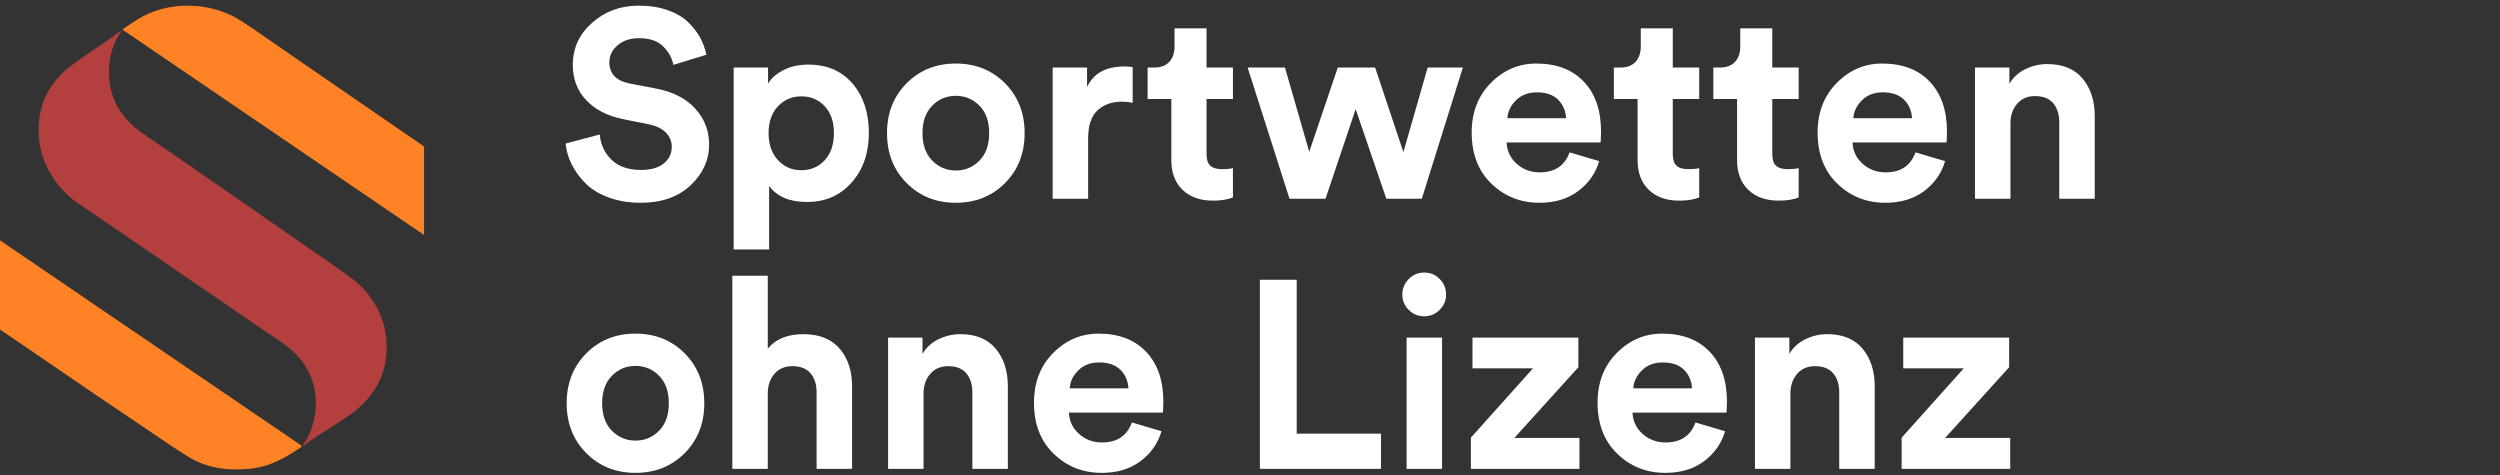
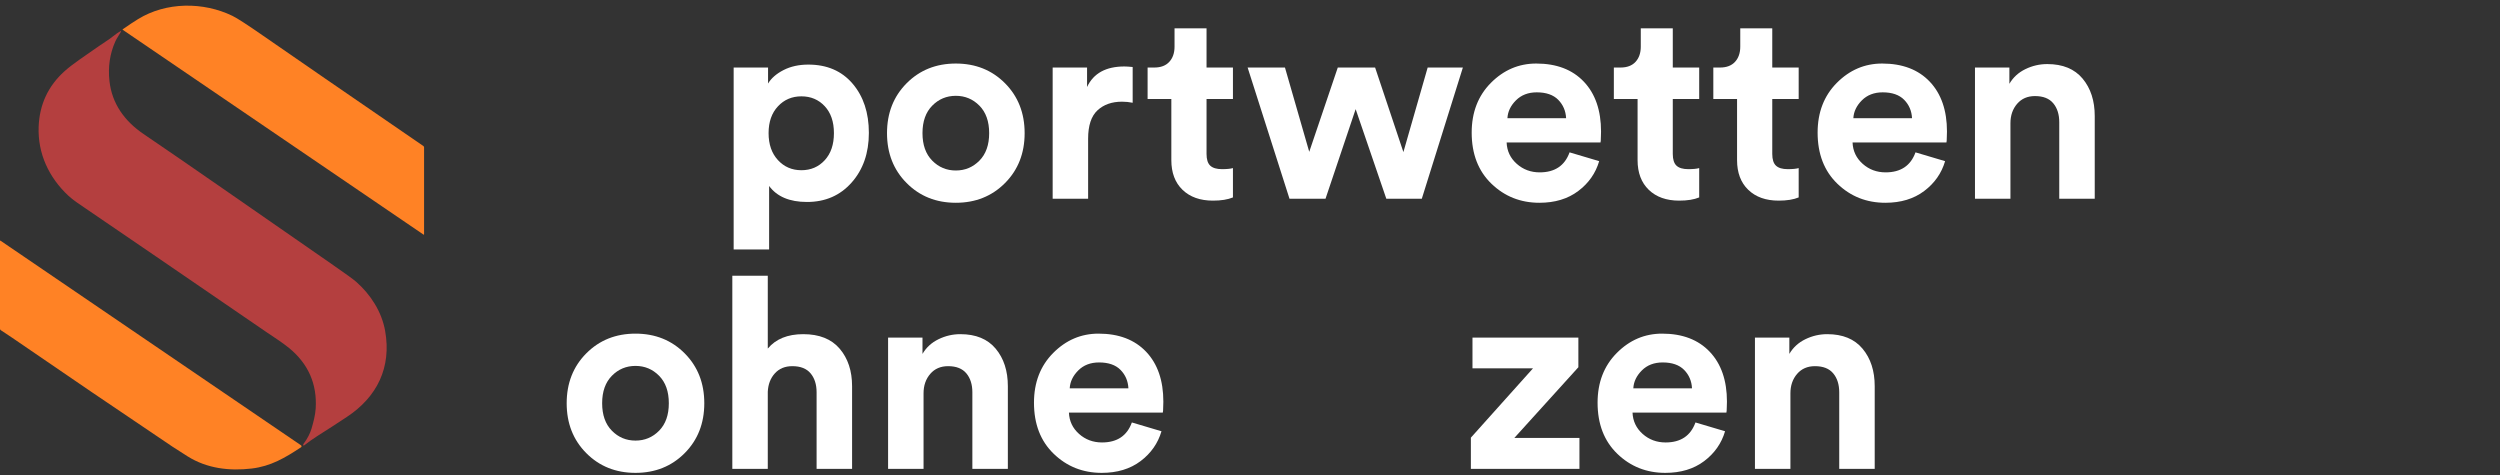
<svg xmlns="http://www.w3.org/2000/svg" width="221" height="42" viewBox="0 0 221 42" fill="none">
  <rect x="0" y="0" width="221" height="42" fill="#333333" stroke="none" />
  <path d="M37.428 12.91C30.504 8.159 25.777 4.904 23.245 3.147C21.859 2.184 20.959 1.602 20.545 1.401C17.971 0.154 14.697 0.156 12.199 1.693C11.808 1.933 11.358 2.232 10.848 2.589C10.845 2.591 10.843 2.593 10.841 2.596C10.833 2.609 10.836 2.625 10.848 2.633L37.44 20.74C37.445 20.744 37.45 20.745 37.456 20.745C37.473 20.746 37.487 20.732 37.488 20.715V13.025C37.488 12.979 37.465 12.936 37.428 12.91Z" fill="#FF8225" />
  <path d="M31.471 24.898C31.238 24.693 30.477 24.144 29.19 23.252C21.703 18.064 16.639 14.526 12.686 11.844C11.027 10.719 9.898 9.175 9.677 7.169C9.539 5.915 9.71 4.75 10.19 3.672C10.326 3.366 10.529 3.104 10.7 2.794C10.706 2.785 10.706 2.775 10.701 2.766C10.694 2.752 10.676 2.747 10.663 2.754C10.273 2.943 9.775 3.419 9.396 3.637C9.267 3.712 8.489 4.248 7.064 5.244C6.487 5.648 6.031 6.001 5.698 6.302C4.255 7.604 3.495 9.234 3.417 11.19C3.323 13.561 4.319 15.698 6.057 17.313C6.46 17.689 7.001 18.04 7.538 18.406C10.578 20.473 15.905 24.115 23.519 29.334C24.117 29.744 24.973 30.285 25.561 30.769C27.258 32.167 28.04 33.949 27.907 36.114C27.872 36.685 27.7 37.346 27.542 37.879C27.408 38.33 27.174 38.779 26.841 39.225C26.808 39.27 26.794 39.309 26.799 39.342C26.8 39.352 26.803 39.36 26.809 39.368C26.827 39.391 26.86 39.395 26.883 39.377C27.294 39.055 27.696 38.77 28.09 38.521C28.91 38.005 29.773 37.446 30.68 36.845C33.324 35.09 34.621 32.497 34.047 29.256C33.745 27.551 32.756 26.024 31.471 24.898Z" fill="#B43F3F" />
  <path d="M0.041 21.274C0.037 21.271 0.032 21.27 0.026 21.27C0.012 21.27 -1.13776e-05 21.281 1.18981e-07 21.296V29.063C-6.3165e-05 29.113 0.025 29.159 0.067 29.186C0.483 29.456 0.82 29.68 1.08 29.859C5.765 33.078 10.478 36.281 15.218 39.466C15.48 39.642 15.935 39.933 16.582 40.34C18.291 41.414 20.273 41.651 22.248 41.418C23.942 41.217 25.198 40.472 26.61 39.539C26.621 39.532 26.631 39.522 26.638 39.512C26.671 39.465 26.659 39.4 26.612 39.367L0.041 21.274Z" fill="#FF8225" />
-   <path d="M62.449 4.838L59.525 5.734C59.416 5.137 59.117 4.595 58.63 4.108C58.142 3.62 57.427 3.376 56.484 3.376C55.713 3.376 55.085 3.585 54.598 4.001C54.11 4.418 53.867 4.917 53.867 5.498C53.867 6.521 54.471 7.149 55.682 7.385L58.016 7.833C59.494 8.116 60.642 8.705 61.459 9.601C62.276 10.497 62.685 11.55 62.685 12.761C62.685 14.144 62.138 15.351 61.046 16.38C59.953 17.41 58.488 17.925 56.648 17.925C55.596 17.925 54.644 17.767 53.796 17.453C52.947 17.139 52.263 16.719 51.744 16.192C51.226 15.665 50.82 15.107 50.53 14.518C50.239 13.928 50.062 13.319 50 12.69L53.018 11.889C53.096 12.784 53.446 13.531 54.066 14.129C54.688 14.726 55.556 15.024 56.673 15.024C57.521 15.024 58.185 14.836 58.665 14.459C59.144 14.082 59.384 13.586 59.384 12.973C59.384 12.486 59.207 12.066 58.854 11.712C58.5 11.358 58 11.118 57.356 10.993L55.022 10.521C53.67 10.238 52.601 9.68 51.815 8.847C51.029 8.014 50.636 6.976 50.636 5.734C50.636 4.257 51.206 3.015 52.346 2.009C53.485 1.003 54.856 0.5 56.46 0.5C57.419 0.5 58.276 0.633 59.03 0.901C59.785 1.168 60.39 1.526 60.846 1.973C61.302 2.422 61.655 2.882 61.907 3.353C62.158 3.825 62.339 4.319 62.449 4.838Z" fill="white" />
  <path d="M67.99 22.05H64.855V5.97H67.896V7.385C68.179 6.913 68.635 6.516 69.264 6.194C69.892 5.872 70.624 5.71 71.456 5.71C73.107 5.71 74.411 6.273 75.37 7.396C76.329 8.52 76.808 9.971 76.808 11.747C76.808 13.523 76.302 14.985 75.288 16.132C74.274 17.28 72.957 17.854 71.338 17.854C69.798 17.854 68.682 17.382 67.99 16.439V22.05ZM72.906 14.163C73.449 13.574 73.719 12.777 73.719 11.77C73.719 10.765 73.449 9.971 72.906 9.388C72.364 8.807 71.676 8.516 70.844 8.516C70.01 8.516 69.318 8.811 68.769 9.401C68.218 9.99 67.943 10.78 67.943 11.77C67.943 12.76 68.218 13.554 68.769 14.152C69.318 14.749 70.01 15.047 70.844 15.047C71.676 15.047 72.364 14.753 72.906 14.163Z" fill="white" />
  <path d="M80.145 7.361C81.3 6.198 82.75 5.617 84.495 5.617C86.24 5.617 87.69 6.198 88.845 7.361C90.001 8.525 90.578 9.994 90.578 11.771C90.578 13.547 90.001 15.017 88.845 16.18C87.69 17.343 86.24 17.925 84.495 17.925C82.75 17.925 81.3 17.343 80.145 16.18C78.989 15.017 78.412 13.547 78.412 11.771C78.412 9.994 78.989 8.525 80.145 7.361ZM82.409 14.199C82.981 14.781 83.677 15.072 84.495 15.072C85.312 15.072 86.007 14.781 86.582 14.199C87.155 13.618 87.442 12.808 87.442 11.771C87.442 10.733 87.155 9.924 86.582 9.342C86.007 8.761 85.312 8.47 84.495 8.47C83.677 8.47 82.981 8.761 82.409 9.342C81.835 9.924 81.548 10.733 81.548 11.771C81.548 12.808 81.835 13.618 82.409 14.199Z" fill="white" />
  <path d="M100.128 5.923V9.083C99.814 9.02 99.499 8.989 99.185 8.989C98.289 8.989 97.566 9.244 97.016 9.755C96.465 10.266 96.19 11.103 96.19 12.266V17.571H93.055V5.97H96.096V7.692C96.662 6.481 97.762 5.876 99.398 5.876C99.57 5.876 99.814 5.892 100.128 5.923Z" fill="white" />
  <path d="M106.658 2.503V5.97H108.992V8.752H106.658V13.609C106.658 14.097 106.768 14.443 106.989 14.647C107.209 14.851 107.554 14.953 108.026 14.953C108.45 14.953 108.772 14.922 108.992 14.859V17.452C108.536 17.642 107.947 17.736 107.224 17.736C106.092 17.736 105.197 17.417 104.536 16.78C103.875 16.144 103.546 15.268 103.546 14.152V8.752H101.448V5.97H102.037C102.618 5.97 103.062 5.801 103.369 5.463C103.676 5.125 103.829 4.681 103.829 4.13V2.503H106.658Z" fill="white" />
  <path d="M118.26 5.97H121.56L124.06 13.444L126.206 5.97H129.318L125.687 17.571H122.551L119.84 9.648L117.175 17.571H113.992L110.29 5.97H113.591L115.737 13.421L118.26 5.97Z" fill="white" />
  <path d="M138.75 13.468L141.367 14.246C141.053 15.316 140.435 16.196 139.516 16.887C138.597 17.579 137.453 17.925 136.085 17.925C134.419 17.925 133.004 17.363 131.841 16.239C130.678 15.115 130.097 13.61 130.097 11.723C130.097 9.932 130.663 8.466 131.794 7.326C132.926 6.187 134.261 5.617 135.802 5.617C137.595 5.617 138.997 6.151 140.011 7.22C141.025 8.289 141.532 9.759 141.532 11.629C141.532 11.755 141.528 11.897 141.52 12.053C141.512 12.211 141.508 12.336 141.508 12.431L141.485 12.596H133.186C133.216 13.351 133.515 13.979 134.081 14.482C134.647 14.986 135.322 15.237 136.109 15.237C137.445 15.237 138.325 14.648 138.75 13.468ZM133.256 10.45H138.444C138.411 9.806 138.18 9.264 137.748 8.823C137.315 8.384 136.682 8.163 135.85 8.163C135.095 8.163 134.482 8.399 134.01 8.87C133.538 9.342 133.287 9.869 133.256 10.45Z" fill="white" />
  <path d="M147.874 2.503V5.97H150.209V8.752H147.874V13.609C147.874 14.097 147.984 14.443 148.205 14.647C148.425 14.851 148.771 14.953 149.242 14.953C149.666 14.953 149.989 14.922 150.209 14.859V17.452C149.752 17.642 149.163 17.736 148.44 17.736C147.309 17.736 146.413 17.417 145.752 16.78C145.092 16.144 144.762 15.268 144.762 14.152V8.752H142.664V5.97H143.253C143.834 5.97 144.278 5.801 144.586 5.463C144.892 5.125 145.045 4.681 145.045 4.13V2.503H147.874Z" fill="white" />
  <path d="M156.668 2.503V5.97H159.003V8.752H156.668V13.609C156.668 14.097 156.778 14.443 156.999 14.647C157.219 14.851 157.565 14.953 158.036 14.953C158.46 14.953 158.783 14.922 159.003 14.859V17.452C158.546 17.642 157.957 17.736 157.234 17.736C156.102 17.736 155.207 17.417 154.546 16.78C153.886 16.144 153.556 15.268 153.556 14.152V8.752H151.458V5.97H152.047C152.628 5.97 153.072 5.801 153.38 5.463C153.686 5.125 153.839 4.681 153.839 4.13V2.503H156.668Z" fill="white" />
  <path d="M169.33 13.468L171.947 14.246C171.633 15.316 171.015 16.196 170.096 16.887C169.177 17.579 168.033 17.925 166.665 17.925C164.999 17.925 163.584 17.363 162.421 16.239C161.258 15.115 160.677 13.61 160.677 11.723C160.677 9.932 161.243 8.466 162.374 7.326C163.506 6.187 164.842 5.617 166.382 5.617C168.175 5.617 169.577 6.151 170.591 7.22C171.605 8.289 172.112 9.759 172.112 11.629C172.112 11.755 172.108 11.897 172.1 12.053C172.092 12.211 172.088 12.336 172.088 12.431L172.065 12.596H163.766C163.796 13.351 164.095 13.979 164.661 14.482C165.227 14.986 165.902 15.237 166.689 15.237C168.025 15.237 168.905 14.648 169.33 13.468ZM163.836 10.45H169.024C168.991 9.806 168.76 9.264 168.328 8.823C167.895 8.384 167.262 8.163 166.43 8.163C165.675 8.163 165.062 8.399 164.59 8.87C164.119 9.342 163.867 9.869 163.836 10.45Z" fill="white" />
  <path d="M177.723 10.898V17.571H174.588V5.97H177.629V7.408C177.96 6.842 178.431 6.41 179.044 6.111C179.657 5.813 180.301 5.664 180.978 5.664C182.346 5.664 183.386 6.092 184.102 6.948C184.817 7.805 185.175 8.91 185.175 10.261V17.571H182.038V10.804C182.038 10.112 181.862 9.554 181.508 9.13C181.154 8.705 180.616 8.493 179.892 8.493C179.232 8.493 178.706 8.721 178.314 9.177C177.92 9.633 177.723 10.207 177.723 10.898Z" fill="white" />
  <path d="M51.827 31.238C52.982 30.075 54.432 29.493 56.177 29.493C57.922 29.493 59.372 30.075 60.527 31.238C61.683 32.401 62.26 33.871 62.26 35.647C62.26 37.424 61.683 38.893 60.527 40.056C59.372 41.219 57.922 41.801 56.177 41.801C54.432 41.801 52.982 41.219 51.827 40.056C50.671 38.893 50.094 37.424 50.094 35.647C50.094 33.871 50.671 32.401 51.827 31.238ZM54.091 38.076C54.664 38.658 55.359 38.948 56.177 38.948C56.994 38.948 57.69 38.658 58.264 38.076C58.838 37.495 59.124 36.684 59.124 35.647C59.124 34.61 58.838 33.8 58.264 33.218C57.69 32.637 56.994 32.346 56.177 32.346C55.359 32.346 54.664 32.637 54.091 33.218C53.517 33.8 53.23 34.61 53.23 35.647C53.23 36.684 53.517 37.495 54.091 38.076Z" fill="white" />
  <path d="M67.872 34.633V41.447H64.737V24.377H67.872V30.814C68.58 29.964 69.626 29.54 71.009 29.54C72.424 29.54 73.496 29.968 74.228 30.825C74.958 31.682 75.324 32.786 75.324 34.138V41.447H72.187V34.68C72.187 33.989 72.011 33.43 71.657 33.006C71.303 32.581 70.764 32.369 70.041 32.369C69.397 32.369 68.882 32.581 68.497 33.006C68.112 33.43 67.904 33.973 67.872 34.633Z" fill="white" />
  <path d="M81.642 34.775V41.447H78.507V29.846H81.548V31.285C81.879 30.719 82.35 30.286 82.963 29.988C83.576 29.689 84.22 29.54 84.897 29.54C86.264 29.54 87.305 29.968 88.021 30.825C88.736 31.682 89.094 32.786 89.094 34.138V41.447H85.957V34.68C85.957 33.989 85.781 33.43 85.427 33.006C85.073 32.581 84.534 32.369 83.811 32.369C83.151 32.369 82.625 32.597 82.233 33.053C81.839 33.509 81.642 34.083 81.642 34.775Z" fill="white" />
  <path d="M100.057 37.345L102.675 38.123C102.36 39.192 101.743 40.072 100.824 40.764C99.904 41.456 98.76 41.801 97.392 41.801C95.726 41.801 94.312 41.24 93.148 40.115C91.985 38.992 91.404 37.487 91.404 35.6C91.404 33.808 91.97 32.342 93.102 31.202C94.234 30.063 95.569 29.493 97.109 29.493C98.902 29.493 100.305 30.028 101.319 31.097C102.333 32.166 102.84 33.635 102.84 35.506C102.84 35.632 102.836 35.773 102.828 35.93C102.82 36.087 102.816 36.213 102.816 36.307L102.792 36.472H94.493C94.524 37.227 94.823 37.856 95.389 38.359C95.954 38.862 96.63 39.113 97.417 39.113C98.752 39.113 99.632 38.524 100.057 37.345ZM94.563 34.327H99.751C99.719 33.683 99.487 33.14 99.055 32.7C98.623 32.26 97.99 32.04 97.157 32.04C96.403 32.04 95.789 32.275 95.318 32.747C94.846 33.218 94.595 33.746 94.563 34.327Z" fill="white" />
-   <path d="M122.08 41.447H111.375V24.73H114.629V38.335H122.08V41.447Z" fill="white" />
-   <path d="M123.965 26.05C123.965 25.516 124.154 25.057 124.531 24.671C124.908 24.286 125.364 24.093 125.898 24.093C126.433 24.093 126.889 24.282 127.266 24.659C127.643 25.036 127.832 25.5 127.832 26.05C127.832 26.569 127.643 27.017 127.266 27.394C126.889 27.771 126.433 27.96 125.898 27.96C125.364 27.96 124.908 27.771 124.531 27.394C124.154 27.017 123.965 26.569 123.965 26.05ZM127.478 41.447H124.343V29.846H127.478V41.447Z" fill="white" />
  <path d="M139.623 41.447H130.025V38.689L135.52 32.558H130.167V29.846H139.528V32.464L133.869 38.712H139.623V41.447Z" fill="white" />
  <path d="M149.879 37.345L152.496 38.123C152.182 39.192 151.565 40.072 150.646 40.764C149.726 41.456 148.582 41.801 147.214 41.801C145.548 41.801 144.133 41.24 142.97 40.115C141.807 38.992 141.226 37.487 141.226 35.6C141.226 33.808 141.792 32.342 142.924 31.202C144.055 30.063 145.391 29.493 146.931 29.493C148.724 29.493 150.127 30.028 151.141 31.097C152.155 32.166 152.662 33.635 152.662 35.506C152.662 35.632 152.658 35.773 152.65 35.93C152.641 36.087 152.637 36.213 152.637 36.307L152.614 36.472H144.315C144.345 37.227 144.645 37.856 145.21 38.359C145.776 38.862 146.452 39.113 147.239 39.113C148.574 39.113 149.454 38.524 149.879 37.345ZM144.385 34.327H149.573C149.54 33.683 149.309 33.14 148.877 32.7C148.444 32.26 147.811 32.04 146.979 32.04C146.224 32.04 145.611 32.275 145.139 32.747C144.668 33.218 144.416 33.746 144.385 34.327Z" fill="white" />
  <path d="M158.273 34.775V41.447H155.137V29.846H158.178V31.285C158.509 30.719 158.981 30.286 159.593 29.988C160.207 29.689 160.85 29.54 161.527 29.54C162.895 29.54 163.935 29.968 164.651 30.825C165.366 31.682 165.724 32.786 165.724 34.138V41.447H162.588V34.68C162.588 33.989 162.411 33.43 162.057 33.006C161.703 32.581 161.165 32.369 160.442 32.369C159.782 32.369 159.255 32.597 158.863 33.053C158.469 33.509 158.273 34.083 158.273 34.775Z" fill="white" />
-   <path d="M177.702 41.447H168.105V38.689L173.599 32.558H168.247V29.846H177.608V32.464L171.948 38.712H177.702V41.447Z" fill="white" />
</svg>